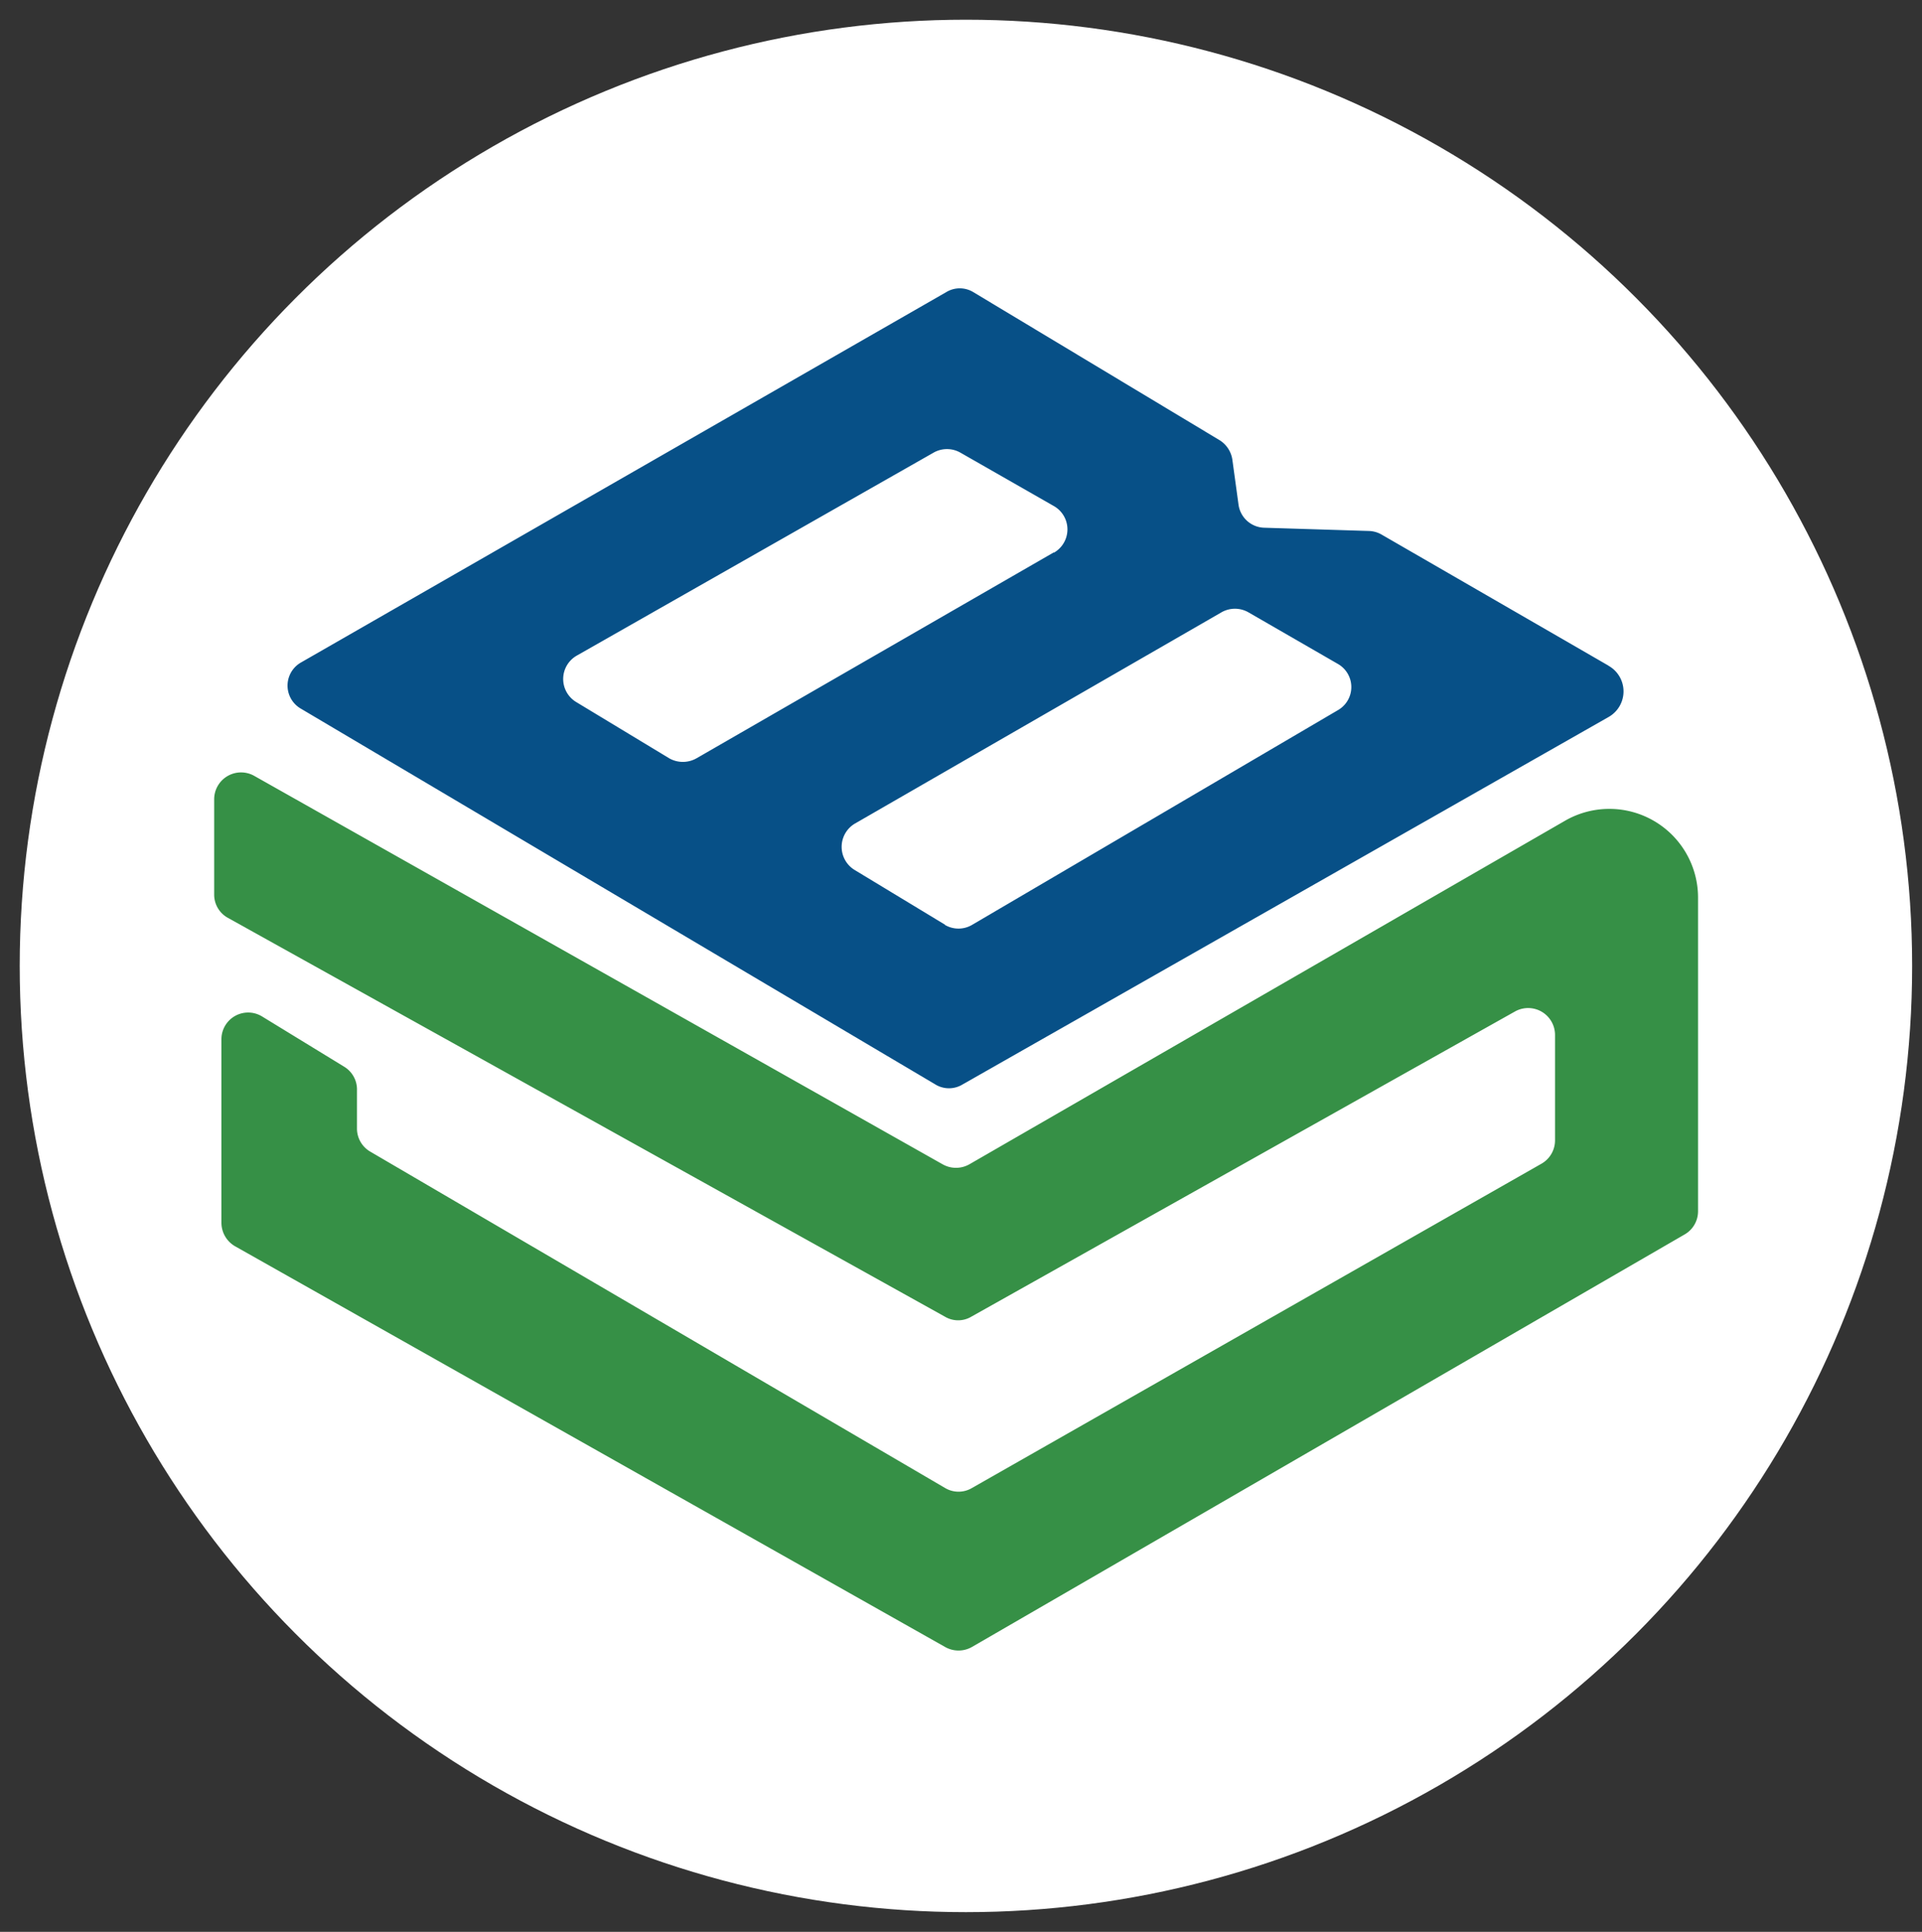
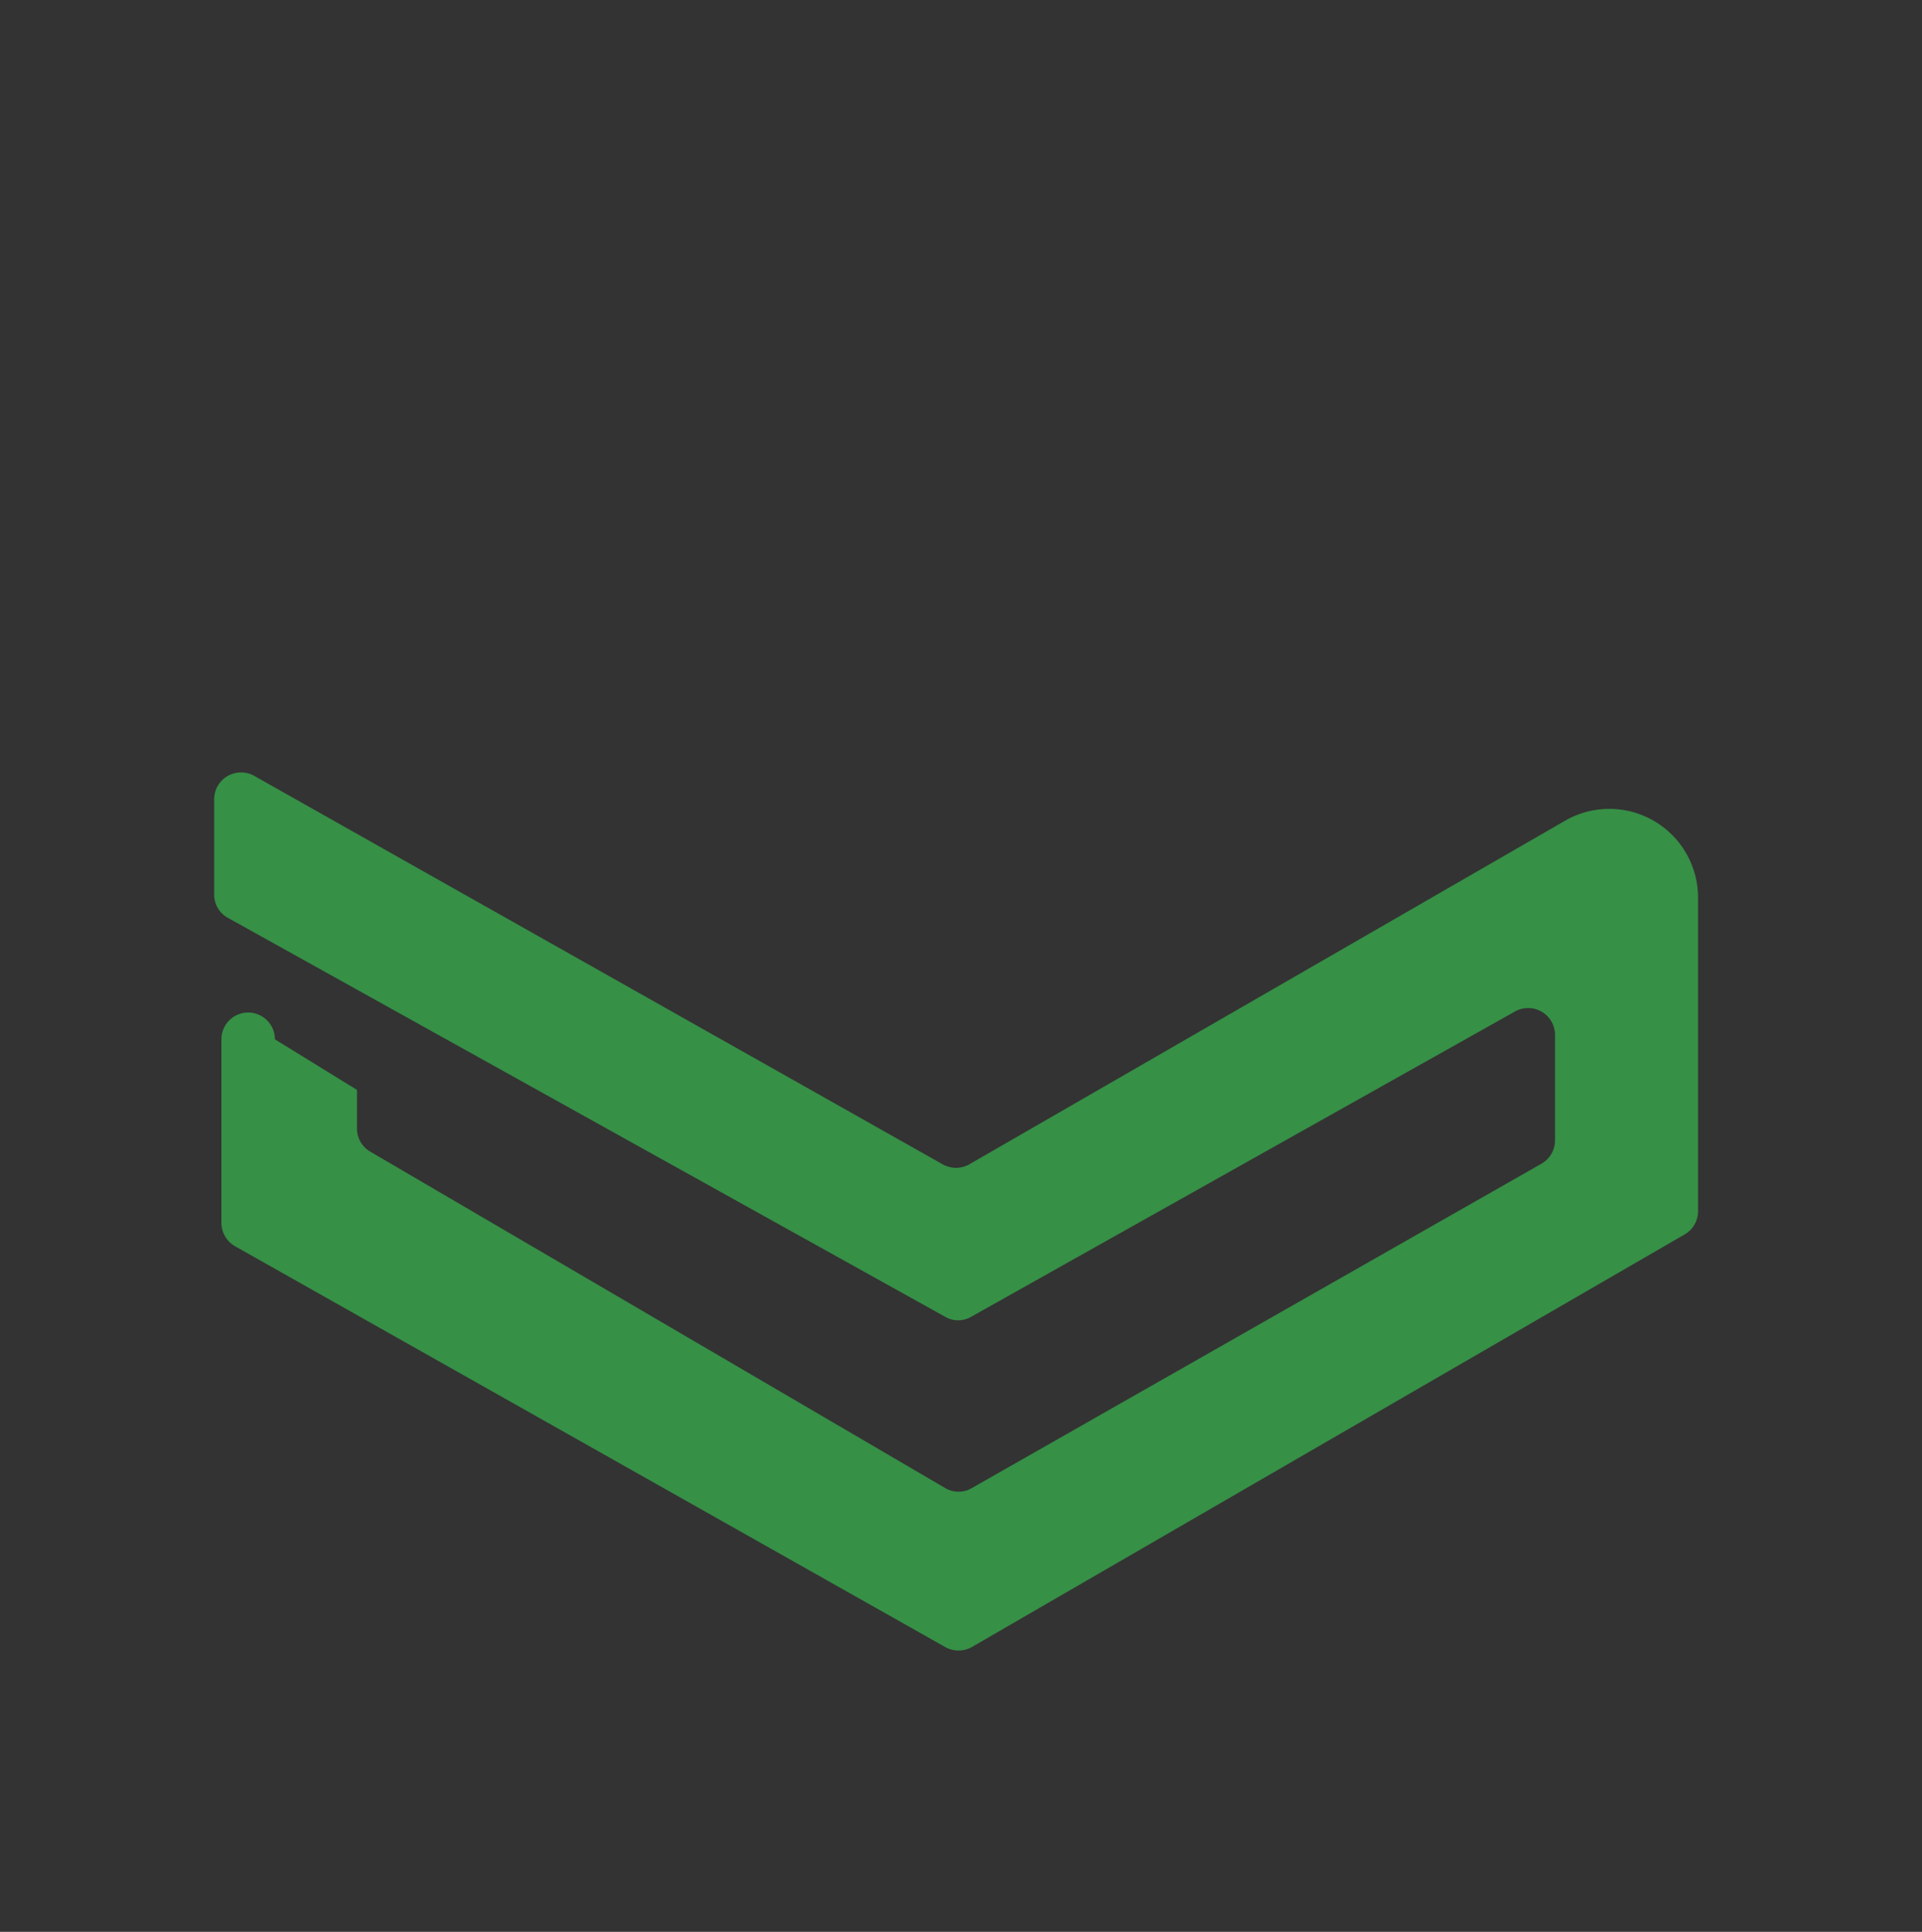
<svg xmlns="http://www.w3.org/2000/svg" width="195" height="196" viewBox="0 0 195 196">
  <rect x="0" y="0" width="195" height="196" fill="#333333" stroke="none" />
  <defs>
    <clipPath id="b">
      <rect width="195" height="196" />
    </clipPath>
  </defs>
  <g id="a" clip-path="url(#b)">
    <g transform="translate(1 -5)">
-       <circle cx="96" cy="96" r="96" transform="translate(1 7)" fill="#fff" />
      <g transform="translate(20.736 34.255)">
-         <path d="M29.889,46.752v3.922a2.709,2.709,0,0,0,1.357,2.346L89.564,87.146a2.664,2.664,0,0,0,2.712,0l57.806-32.917a2.724,2.724,0,0,0,1.357-2.382V41.181A2.728,2.728,0,0,0,147.37,38.8L92.2,69.771a2.614,2.614,0,0,1-2.639,0L16.8,29.3a2.685,2.685,0,0,1-1.4-2.382v-9.64A2.728,2.728,0,0,1,19.481,14.9L89.308,54.3a2.752,2.752,0,0,0,2.712,0l60.44-34.86a9,9,0,0,1,13.489,7.771V59.068a2.709,2.709,0,0,1-1.357,2.346l-72.316,41.86a2.752,2.752,0,0,1-2.712,0L17.536,62.624a2.757,2.757,0,0,1-1.4-2.382V41.62a2.711,2.711,0,0,1,4.142-2.309l8.33,5.1a2.7,2.7,0,0,1,1.283,2.309Z" transform="translate(-15.407 34.571)" fill="#369046" />
-         <path d="M151.419,39.4,128.436,26.124a2.72,2.72,0,0,0-1.283-.366l-10.634-.33a2.709,2.709,0,0,1-2.6-2.346l-.623-4.546a2.812,2.812,0,0,0-1.283-1.98l-25-15.03a2.647,2.647,0,0,0-2.749,0L18.8,39.1a2.7,2.7,0,0,0,0,4.692L83.167,81.915h0a2.647,2.647,0,0,0,2.749,0l65.54-37.278a2.983,2.983,0,0,0,0-5.205ZM95.19,27.923,58.937,48.816a2.8,2.8,0,0,1-2.786,0L46.7,43.1a2.73,2.73,0,0,1,.073-4.692l36.212-20.6a2.752,2.752,0,0,1,2.712,0l9.493,5.426a2.721,2.721,0,0,1,0,4.726ZM84.156,65.714l-9.2-5.572a2.746,2.746,0,0,1,.037-4.694L112.2,34.005a2.752,2.752,0,0,1,2.712,0L124,39.247a2.7,2.7,0,0,1,0,4.692L86.9,65.714a2.713,2.713,0,0,1-2.786,0Z" transform="translate(-9.999 -1.142)" fill="#075087" />
+         <path d="M29.889,46.752v3.922a2.709,2.709,0,0,0,1.357,2.346L89.564,87.146a2.664,2.664,0,0,0,2.712,0l57.806-32.917a2.724,2.724,0,0,0,1.357-2.382V41.181A2.728,2.728,0,0,0,147.37,38.8L92.2,69.771a2.614,2.614,0,0,1-2.639,0L16.8,29.3a2.685,2.685,0,0,1-1.4-2.382v-9.64A2.728,2.728,0,0,1,19.481,14.9L89.308,54.3a2.752,2.752,0,0,0,2.712,0l60.44-34.86a9,9,0,0,1,13.489,7.771V59.068a2.709,2.709,0,0,1-1.357,2.346l-72.316,41.86a2.752,2.752,0,0,1-2.712,0L17.536,62.624a2.757,2.757,0,0,1-1.4-2.382V41.62a2.711,2.711,0,0,1,4.142-2.309a2.7,2.7,0,0,1,1.283,2.309Z" transform="translate(-15.407 34.571)" fill="#369046" />
      </g>
    </g>
  </g>
</svg>